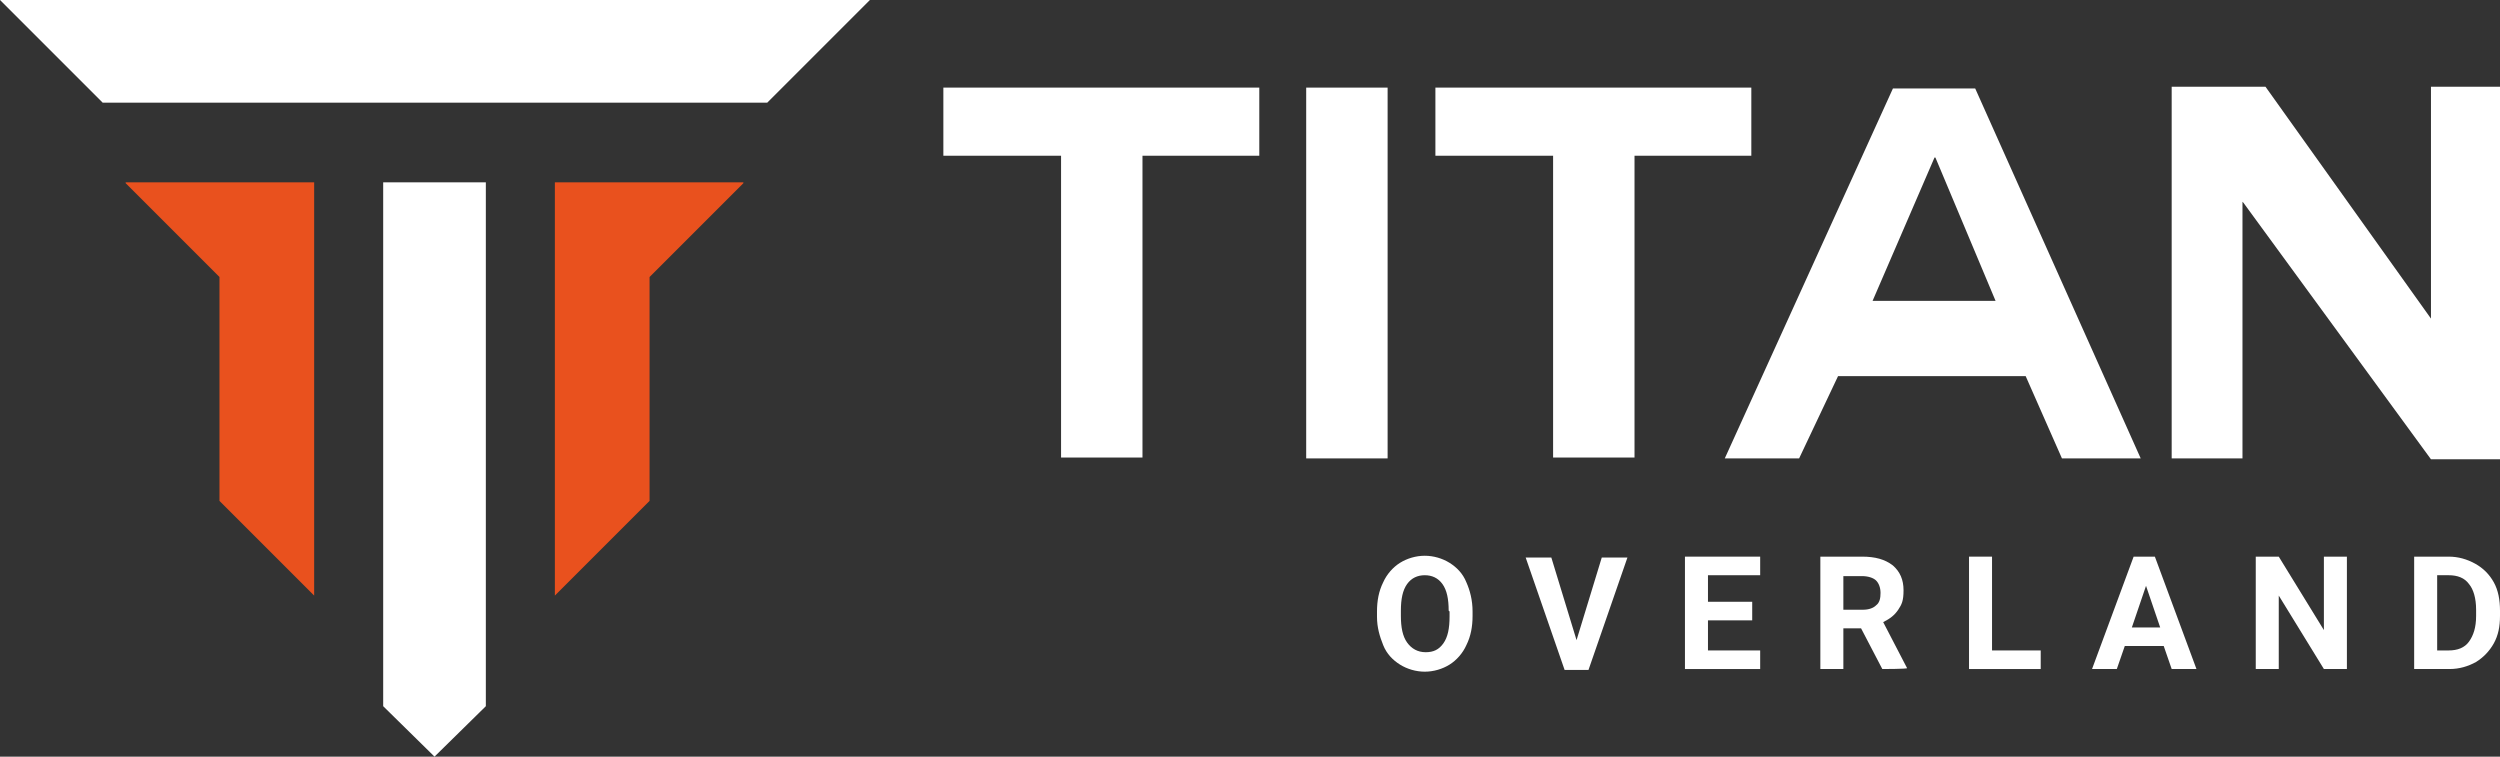
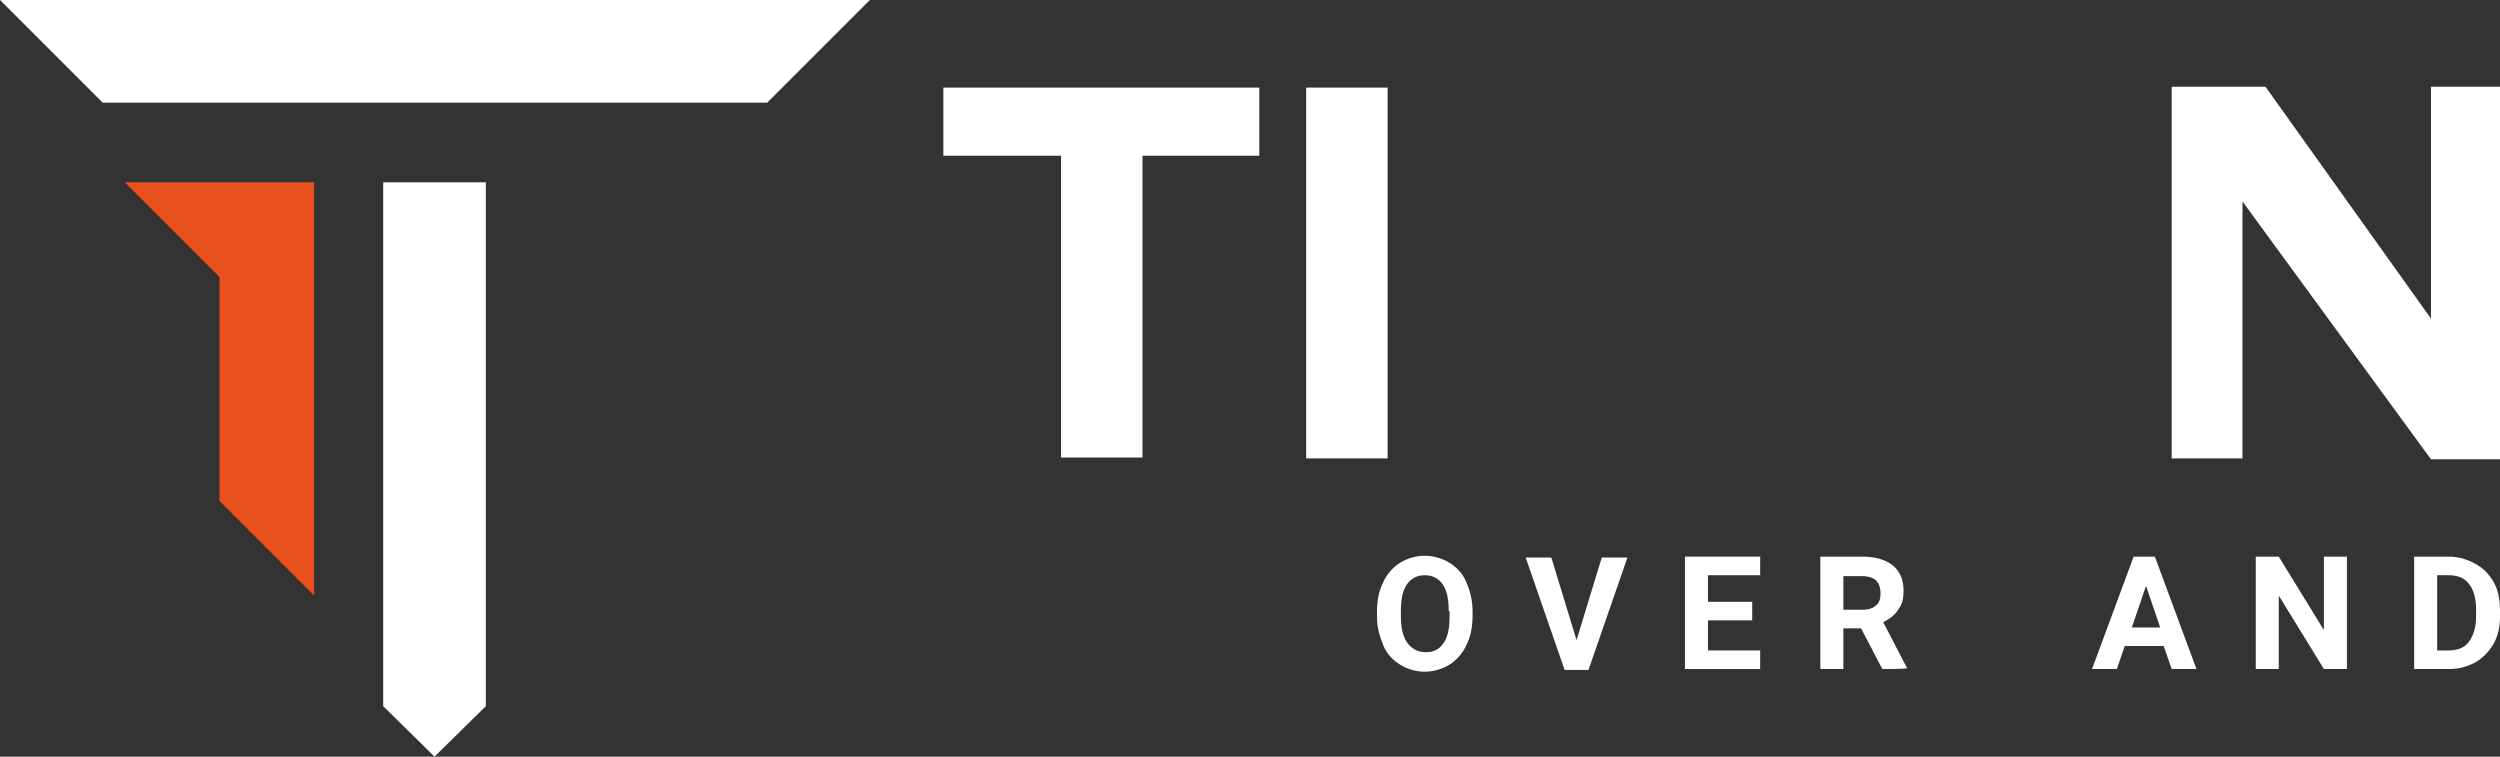
<svg xmlns="http://www.w3.org/2000/svg" id="Laag_1" version="1.1" viewBox="0 0 282.5 85.5">
  <rect x="0" y="0" width="282.5" height="85.5" fill="#333333" stroke="none" />
  <defs>
    <style>
      .st0 {
        fill: #fff;
      }

      .st1 {
        fill: #e9511e;
      }
    </style>
  </defs>
  <g>
    <g>
      <path class="st0" d="M119.9,17.6h-13.3v-7.7h35.7v7.7h-13.2v34.1h-9.2V17.6Z" />
      <path class="st0" d="M147.6,9.9h9.2v41.9h-9.2V9.9Z" />
-       <path class="st0" d="M175.5,17.6h-13.3v-7.7h35.7v7.7h-13.2v34.1h-9.2V17.6Z" />
-       <path class="st0" d="M194.9,51.8l19-41.8h9.3l18.7,41.8h-8.9l-4.1-9.3h-21.2l-4.4,9.3h-8.4ZM218.6,17.8l-7,16.2h13.9l-6.8-16.2h0Z" />
      <path class="st0" d="M253.4,22.8v29h-8V9.8h10.6l18.7,26.2V9.8h7.8v42.1h-7.8l-21.2-29Z" />
    </g>
    <g>
      <path class="st0" d="M166.4,69.6c0,1.2-.2,2.3-.7,3.3-.4.9-1.1,1.7-1.9,2.2-.8.5-1.8.8-2.8.8s-2-.3-2.8-.8c-.8-.5-1.5-1.2-1.9-2.2s-.7-2-.7-3.2v-.6c0-1.2.2-2.3.7-3.3.4-.9,1.1-1.7,1.9-2.2.8-.5,1.8-.8,2.8-.8s2,.3,2.8.8c.8.5,1.5,1.2,1.9,2.2.4.9.7,2,.7,3.3v.6ZM163.7,69c0-1.3-.2-2.3-.7-3-.5-.7-1.2-1-2-1s-1.5.3-2,1c-.5.7-.7,1.7-.7,3v.6c0,1.3.2,2.3.7,3,.5.7,1.2,1.1,2.1,1.1s1.5-.3,2-1c.5-.7.7-1.7.7-3v-.6Z" />
      <path class="st0" d="M178.1,72.5l2.9-9.5h2.9l-4.4,12.7h-2.7l-4.4-12.7h2.9l2.9,9.5Z" />
      <path class="st0" d="M198,70.1h-5v3.4h5.9v2.1h-8.5v-12.7h8.5v2.1h-5.9v3h5v2Z" />
      <path class="st0" d="M210.4,71h-2.1v4.6h-2.6v-12.7h4.7c1.5,0,2.6.3,3.5,1,.8.7,1.2,1.6,1.2,2.8s-.2,1.6-.6,2.2c-.4.6-.9,1-1.7,1.4l2.7,5.2h0c0,.1-2.8.1-2.8.1l-2.4-4.6ZM208.4,68.9h2.1c.7,0,1.2-.2,1.5-.5.4-.3.5-.8.5-1.4s-.2-1.1-.5-1.4c-.3-.3-.9-.5-1.6-.5h-2.1v3.8Z" />
-       <path class="st0" d="M225.1,73.5h5.5v2.1h-8.1v-12.7h2.6v10.6Z" />
      <path class="st0" d="M244.7,73h-4.6l-.9,2.6h-2.8l4.7-12.7h2.4l4.7,12.7h-2.8l-.9-2.6ZM240.9,70.9h3.2l-1.6-4.7-1.6,4.7Z" />
      <path class="st0" d="M265.2,75.6h-2.6l-5.1-8.3v8.3h-2.6v-12.7h2.6l5.1,8.3v-8.3h2.6v12.7Z" />
      <path class="st0" d="M272.8,75.6v-12.7h3.9c1.1,0,2.1.3,3,.8.9.5,1.6,1.2,2.1,2.1.5.9.7,2,.7,3.2v.6c0,1.2-.2,2.2-.7,3.1-.5.9-1.2,1.6-2,2.1-.9.5-1.9.8-3,.8h-3.9ZM275.4,65.1v8.4h1.3c1,0,1.8-.3,2.3-1,.5-.7.8-1.6.8-2.9v-.7c0-1.3-.3-2.3-.8-2.9-.5-.7-1.3-1-2.3-1h-1.3Z" />
    </g>
  </g>
  <g>
    <polygon class="st1" points="24.8 20.6 14.2 20.6 14.2 20.7 24.8 31.3 24.8 56.6 24.8 56.6 24.8 56.6 35.5 67.3 35.5 56.6 35.5 20.6 24.8 20.6" />
-     <polygon class="st1" points="84 20.6 73.4 20.6 62.7 20.6 62.7 56.6 62.7 67.3 73.4 56.6 73.4 56.6 73.4 56.6 73.4 31.3 84 20.7 84 20.6" />
    <polygon class="st0" points="98.3 0 98.2 0 86.7 0 86.7 0 11.6 0 11.6 0 0 0 0 0 11.6 11.6 11.6 11.6 86.7 11.6 86.7 11.6 98.3 0" />
    <polygon class="st0" points="49.1 85.5 54.9 79.8 54.9 20.6 43.3 20.6 43.3 79.8 49.1 85.5" />
  </g>
</svg>